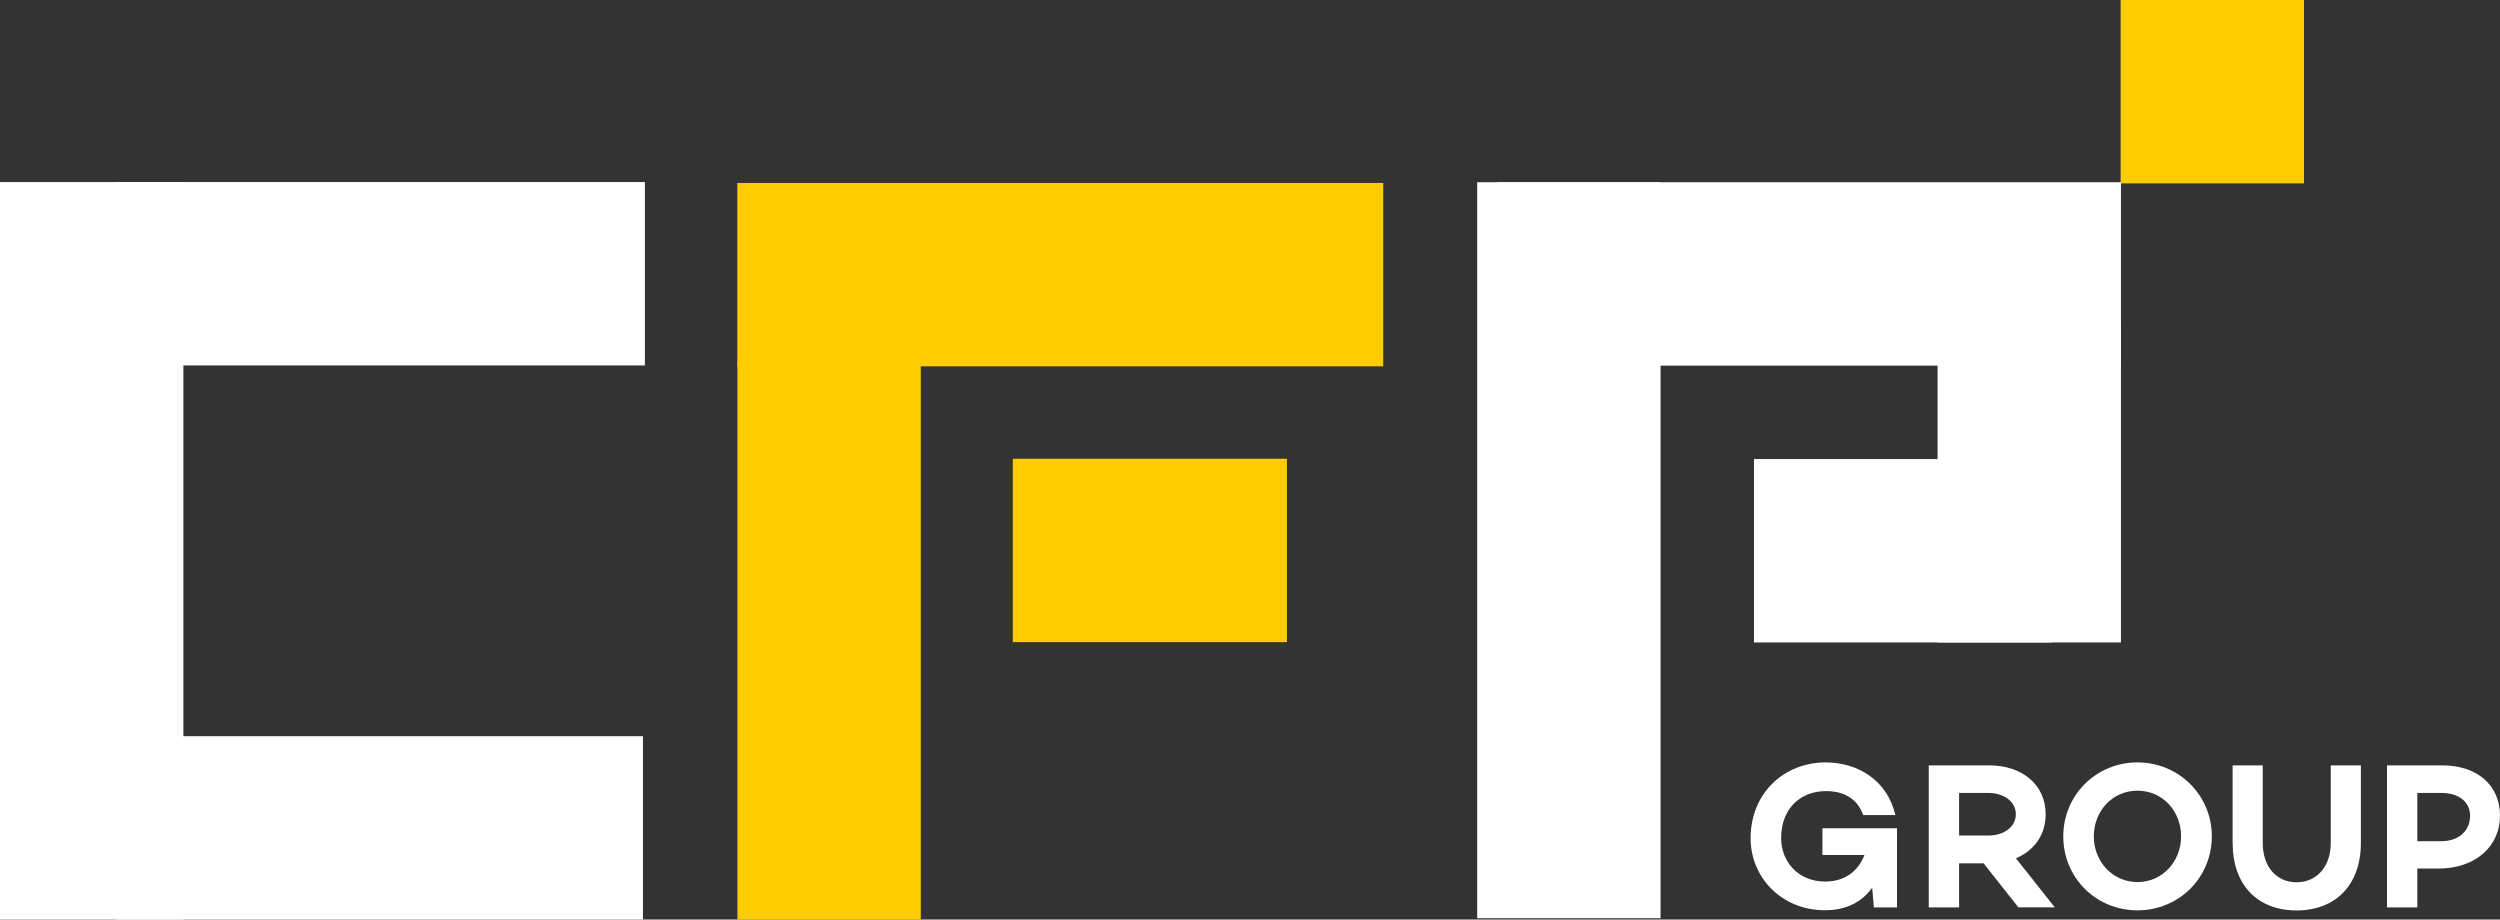
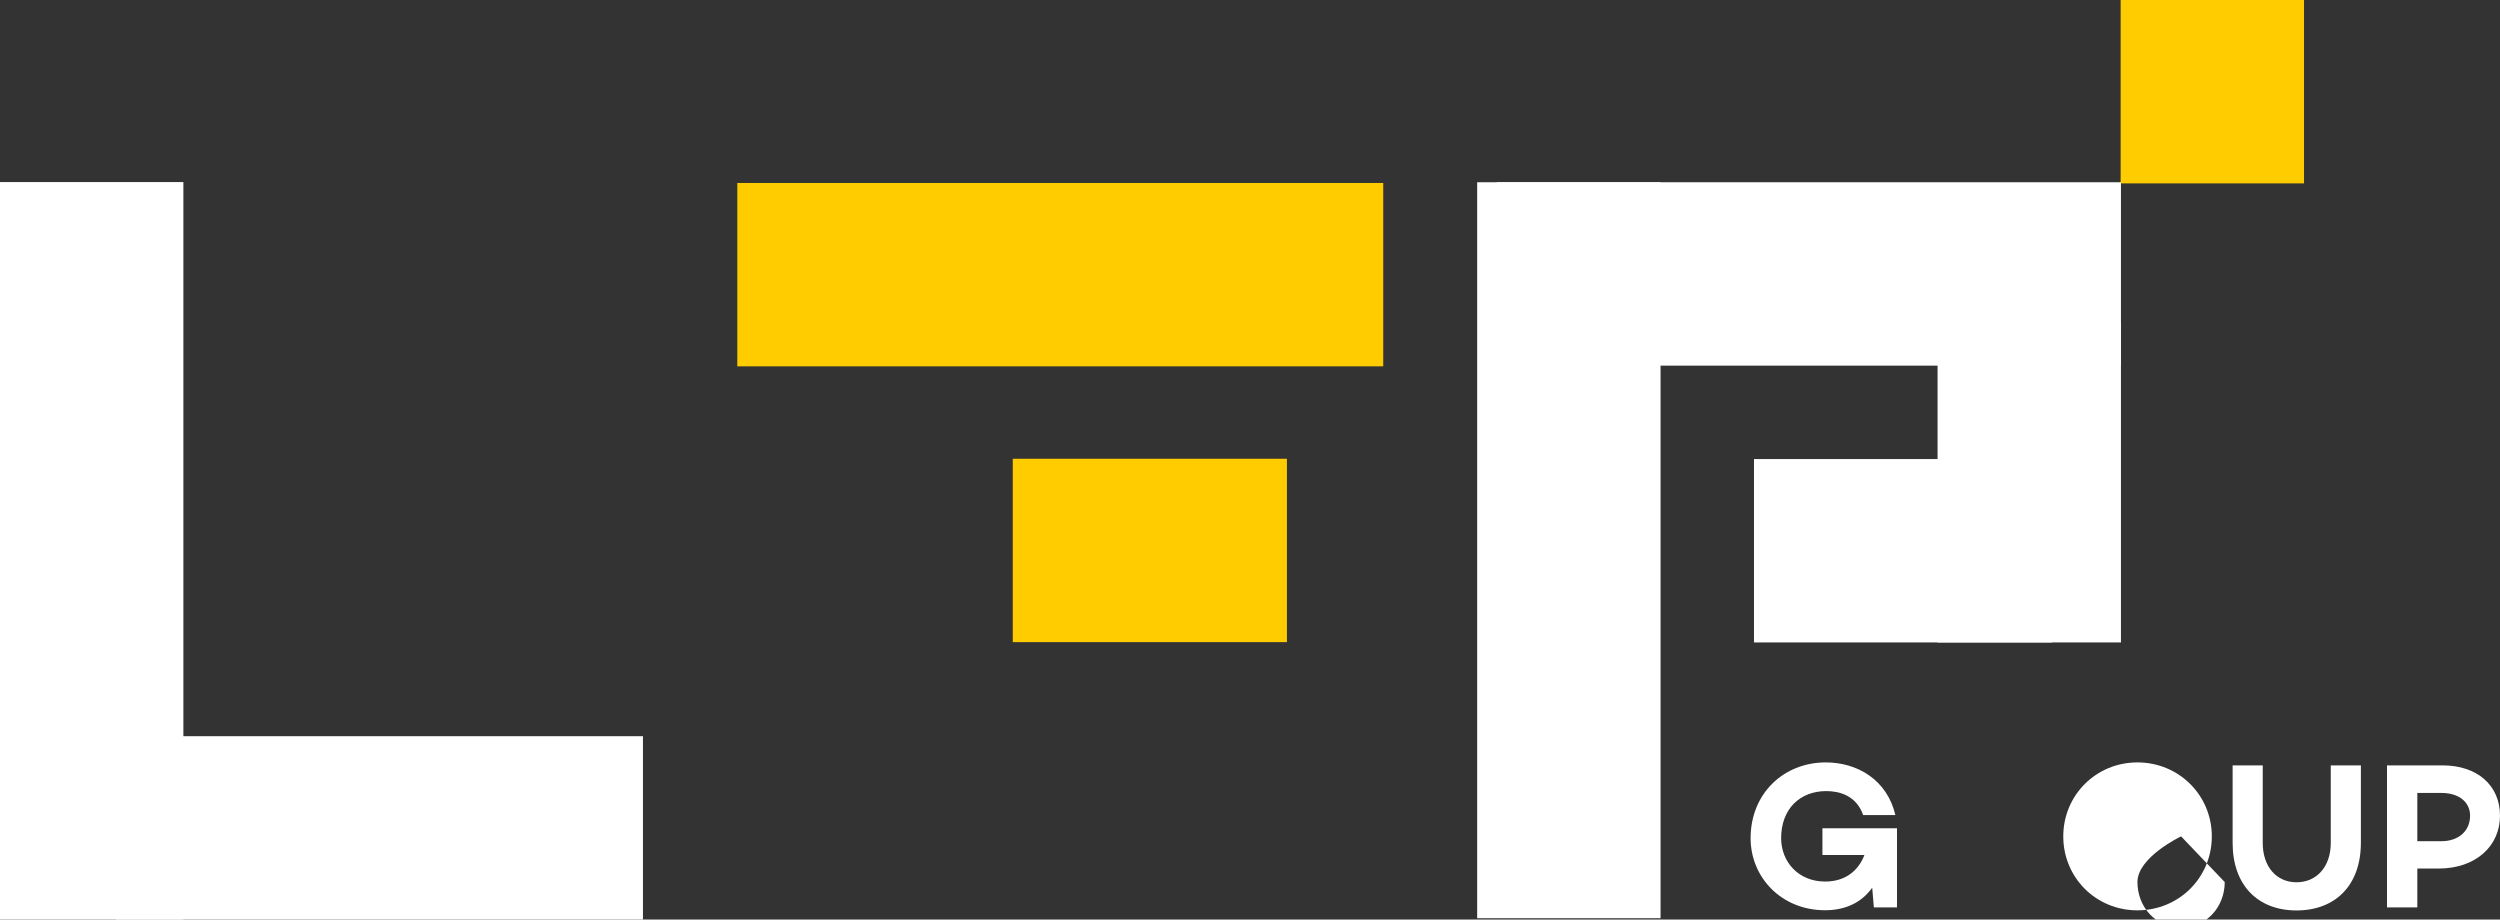
<svg xmlns="http://www.w3.org/2000/svg" id="Layer_2" viewBox="0 0 244.03 89.76">
  <rect x="0" y="0" width="244.03" height="89.76" fill="#333333" stroke="none" />
  <defs>
    <style>.cls-1{fill:#fc0;}.cls-2{fill:#fff;}</style>
  </defs>
  <g id="Vrstva_2">
    <rect class="cls-1" x="207" width="17.9" height="17.9" />
    <rect class="cls-1" x="98.86" y="44.78" width="26.76" height="17.9" />
    <rect class="cls-2" x="189.13" y="31.38" width="17.9" height="31.33" />
-     <rect class="cls-2" x="11.33" y="17.77" width="51.62" height="17.9" />
    <rect class="cls-1" x="71.97" y="17.86" width="63.05" height="17.9" />
    <rect class="cls-2" x="146.11" y="17.79" width="60.92" height="17.9" />
-     <rect class="cls-1" x="53.75" y="53.63" width="54.35" height="17.9" transform="translate(143.51 -18.33) rotate(90)" />
    <rect class="cls-2" x="171.21" y="44.81" width="29.08" height="17.9" />
    <rect class="cls-2" x="11.33" y="71.86" width="51.43" height="17.9" />
    <rect class="cls-2" y="17.77" width="17.9" height="71.99" />
    <rect class="cls-2" x="144.19" y="17.79" width="17.9" height="71.84" />
  </g>
  <g id="Vrstva_3">
    <path class="cls-2" d="M185.17,88.57h-2.26l-.16-1.92c-.98,1.37-2.49,2.2-4.61,2.2-4.24,0-7.26-3.2-7.26-7.03,0-4.38,3.24-7.4,7.34-7.4,3.06,0,5.99,1.69,6.79,5.14h-3.14c-.69-1.94-2.36-2.34-3.61-2.34-2.57,0-4.4,1.75-4.4,4.59,0,2.28,1.65,4.24,4.3,4.24,1.94,0,3.24-1.04,3.83-2.59h-4.1v-2.61h7.28v7.73Z" />
-     <path class="cls-2" d="M191.23,84.27v4.3h-2.96v-13.86h5.91c3.2,0,5.5,1.88,5.5,4.77,0,2.02-1.12,3.55-2.9,4.3l3.79,4.79h-3.55l-3.4-4.3h-2.41ZM194.08,81.56c1.49,0,2.69-.82,2.69-2.08s-1.2-2.08-2.69-2.08h-2.85v4.16h2.85Z" />
-     <path class="cls-2" d="M215.9,81.64c0,4.02-3.2,7.22-7.26,7.22s-7.24-3.2-7.24-7.22,3.2-7.22,7.24-7.22,7.26,3.2,7.26,7.22ZM212.9,81.64c0-2.45-1.79-4.46-4.26-4.46s-4.26,2.02-4.26,4.46,1.81,4.46,4.26,4.46,4.26-2.02,4.26-4.46Z" />
+     <path class="cls-2" d="M215.9,81.64c0,4.02-3.2,7.22-7.26,7.22s-7.24-3.2-7.24-7.22,3.2-7.22,7.24-7.22,7.26,3.2,7.26,7.22ZM212.9,81.64s-4.26,2.02-4.26,4.46,1.81,4.46,4.26,4.46,4.26-2.02,4.26-4.46Z" />
    <path class="cls-2" d="M230.45,82.27c0,4.14-2.49,6.6-6.28,6.6s-6.24-2.47-6.24-6.6v-7.56h2.94v7.58c0,2.3,1.33,3.83,3.3,3.83s3.34-1.53,3.34-3.83v-7.58h2.94v7.56Z" />
    <path class="cls-2" d="M238.42,74.71c3.38,0,5.61,1.94,5.61,4.91s-2.37,5.16-5.99,5.16h-2.08v3.79h-2.96v-13.86h5.42ZM238.32,82.11c1.67,0,2.79-1,2.79-2.49,0-1.35-1.12-2.22-2.79-2.22h-2.36v4.71h2.36Z" />
  </g>
</svg>